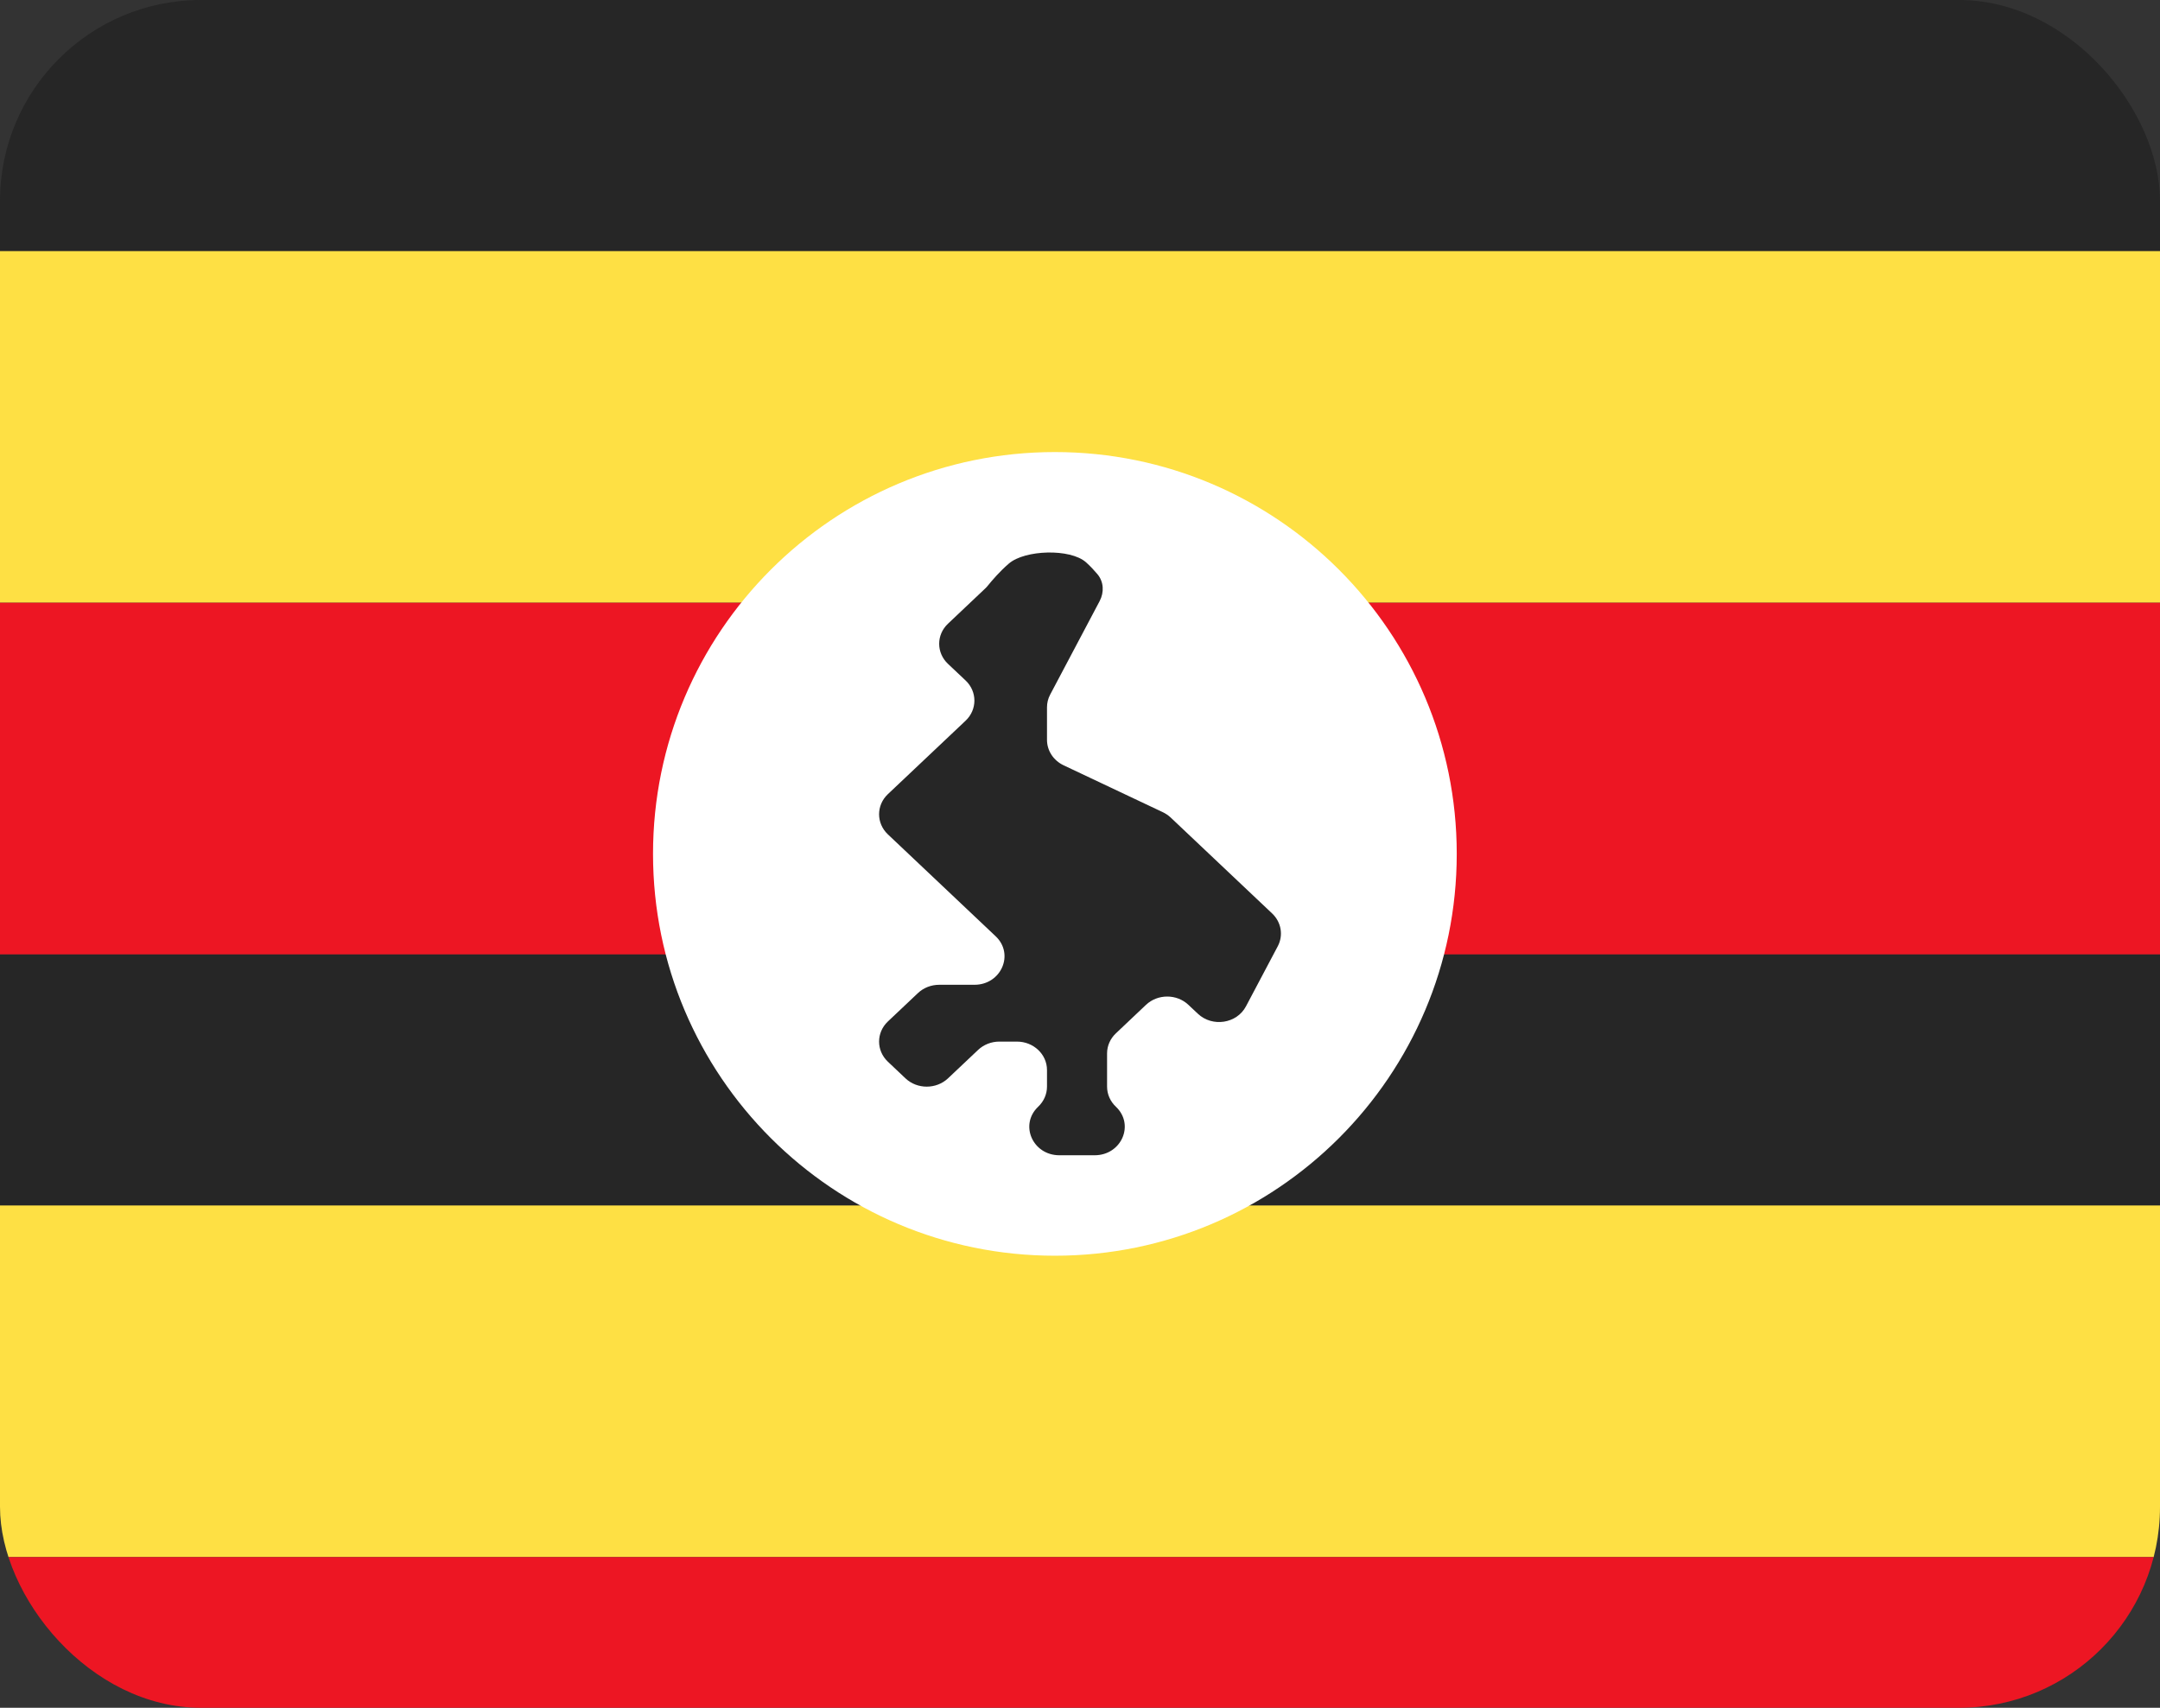
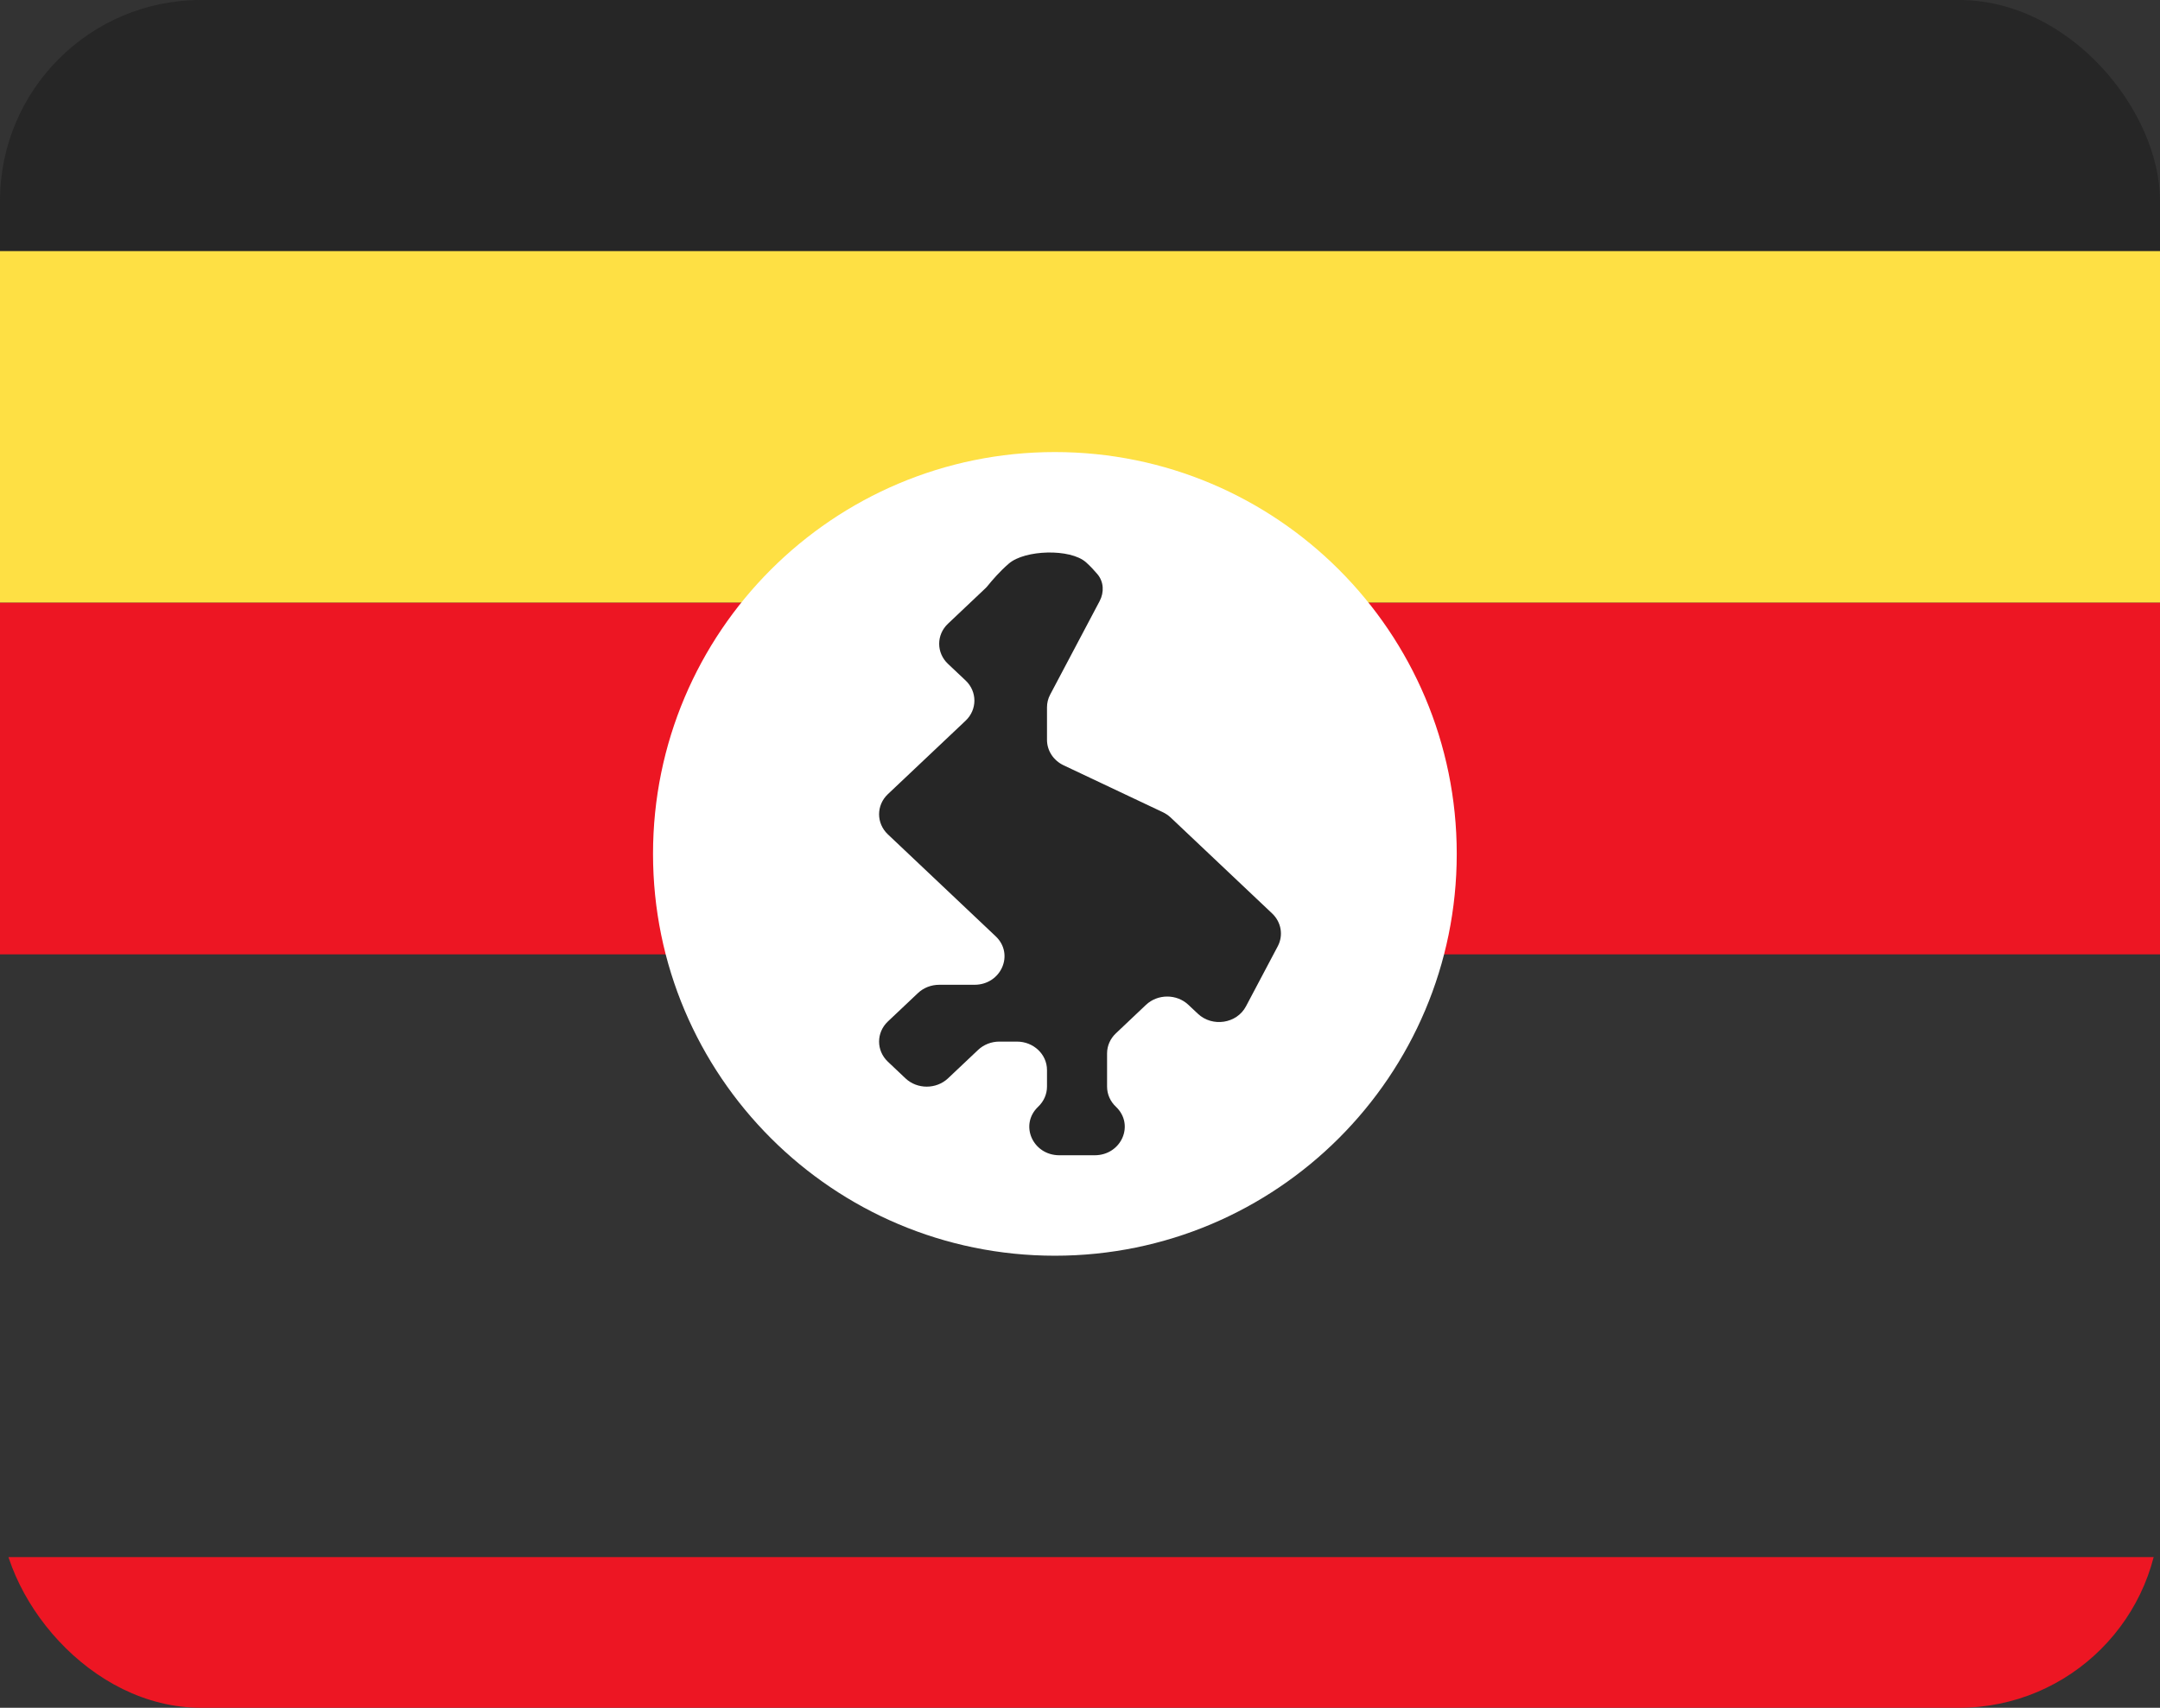
<svg xmlns="http://www.w3.org/2000/svg" width="43" height="34" viewBox="0 0 43 34" fill="none">
  <rect x="0" y="0" width="43" height="34" fill="#333333" stroke="none" />
  <g clip-path="url(#clip0_1385_23724)">
    <path d="M43 0H0V5H43V0Z" fill="#262626" />
-     <path d="M43 19H0V24H43V19Z" fill="#262626" />
+     <path d="M43 19H0V24V19Z" fill="#262626" />
    <path d="M43 12H0V5H43V12Z" fill="#FEE044" />
-     <path d="M43 31H0V24H43V31Z" fill="#FEE044" />
    <path d="M43 19H0V12H43V19Z" fill="#ED1623" />
    <path d="M43 38H0V31H43V38Z" fill="#ED1623" />
    <path fill-rule="evenodd" clip-rule="evenodd" d="M21 25C25.418 25 29 21.418 29 17C29 12.582 25.418 9 21 9C16.582 9 13 12.582 13 17C13 21.418 16.582 25 21 25Z" fill="white" />
    <path fill-rule="evenodd" clip-rule="evenodd" d="M18.872 13.217C18.638 12.996 18.638 12.638 18.872 12.417L19.611 11.718C19.634 11.696 19.655 11.674 19.674 11.649C19.737 11.571 19.897 11.38 20.085 11.219C20.402 10.946 21.305 10.917 21.619 11.194C21.704 11.27 21.781 11.353 21.846 11.43C21.975 11.583 21.983 11.792 21.891 11.967L20.906 13.829C20.864 13.908 20.843 13.994 20.843 14.082V14.73C20.843 14.944 20.971 15.14 21.173 15.236L23.149 16.17C23.207 16.198 23.259 16.233 23.305 16.276L25.325 18.186C25.507 18.358 25.552 18.621 25.437 18.839L24.804 20.035C24.622 20.38 24.135 20.455 23.846 20.182L23.659 20.006C23.426 19.785 23.047 19.785 22.813 20.006L22.215 20.572C22.102 20.678 22.039 20.822 22.039 20.971V21.634C22.039 21.784 22.102 21.928 22.215 22.034C22.592 22.391 22.325 23 21.791 23H21.09C20.557 23 20.29 22.391 20.667 22.034C20.779 21.928 20.843 21.784 20.843 21.634V21.303C20.843 20.99 20.575 20.737 20.244 20.737H19.894C19.735 20.737 19.583 20.797 19.471 20.903L18.872 21.469C18.638 21.689 18.259 21.689 18.026 21.469L17.675 21.137C17.442 20.916 17.442 20.558 17.675 20.337L18.274 19.771C18.386 19.665 18.538 19.606 18.697 19.606H19.398C19.931 19.606 20.198 18.996 19.821 18.64L17.675 16.611C17.442 16.39 17.442 16.032 17.675 15.811L19.223 14.348C19.456 14.127 19.456 13.769 19.223 13.548L18.872 13.217Z" fill="#262626" />
  </g>
  <defs>
    <clipPath id="clip0_1385_23724">
      <rect width="43" height="34" rx="4" fill="white" />
    </clipPath>
  </defs>
</svg>